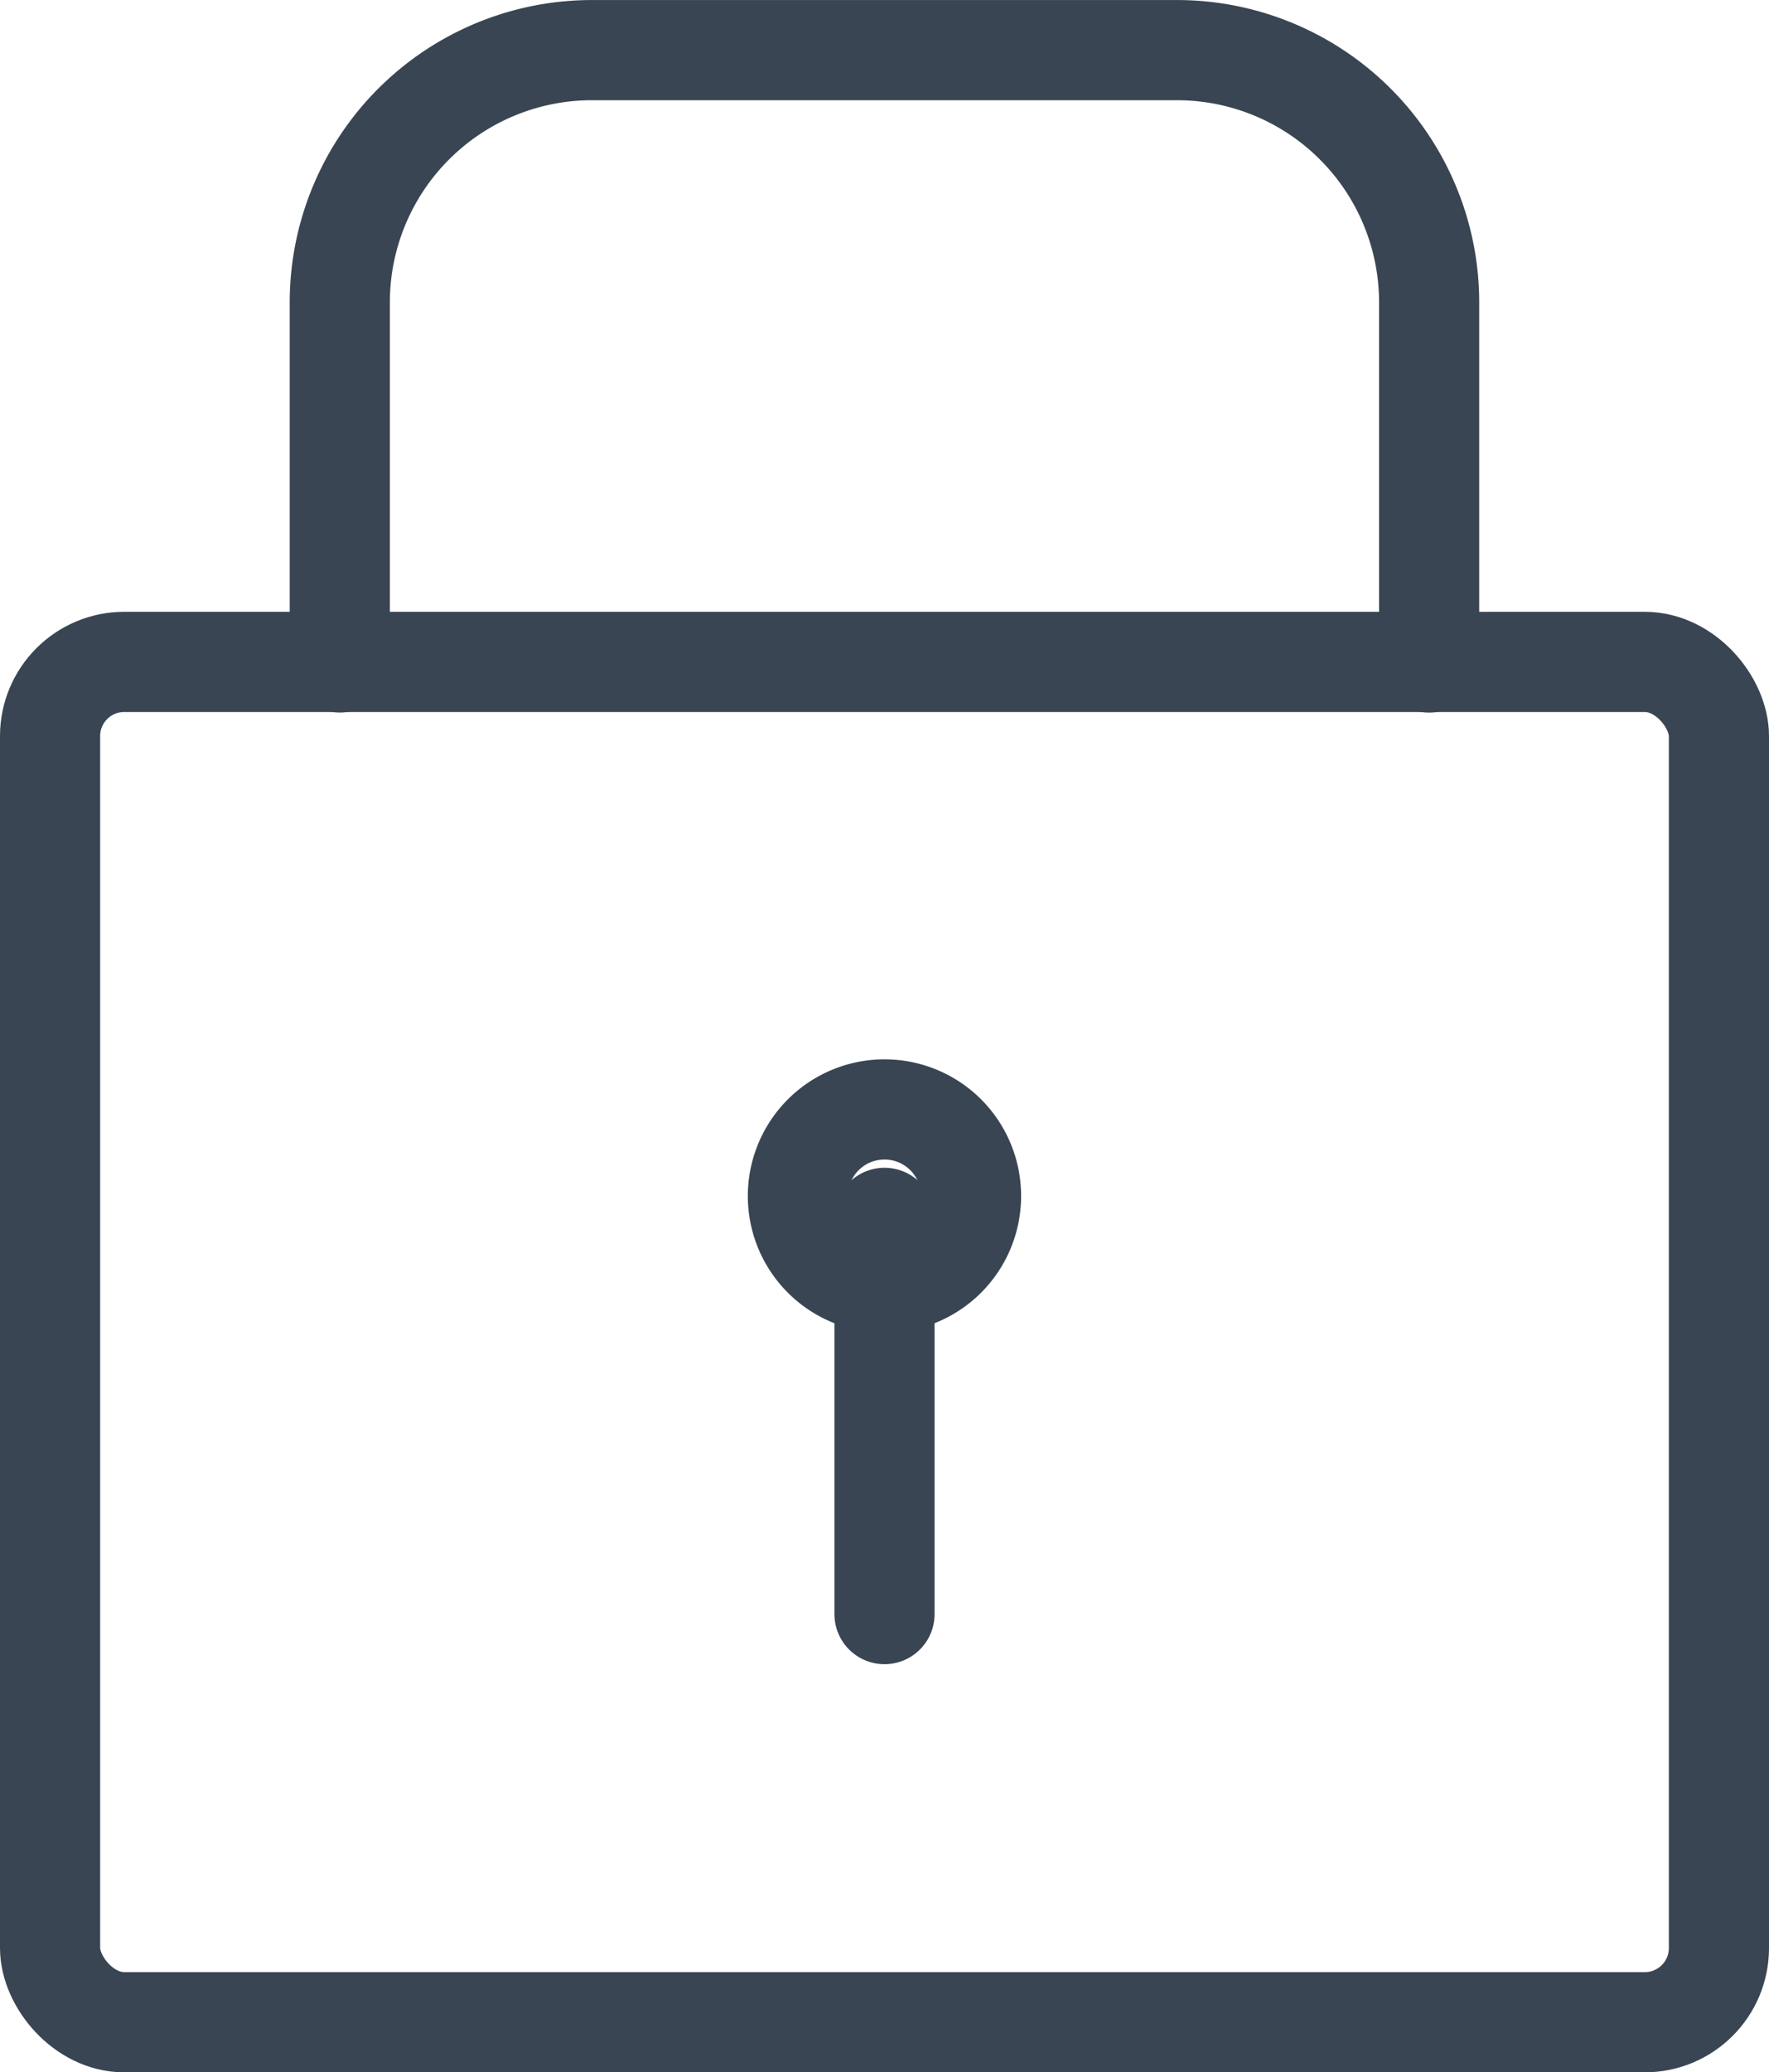
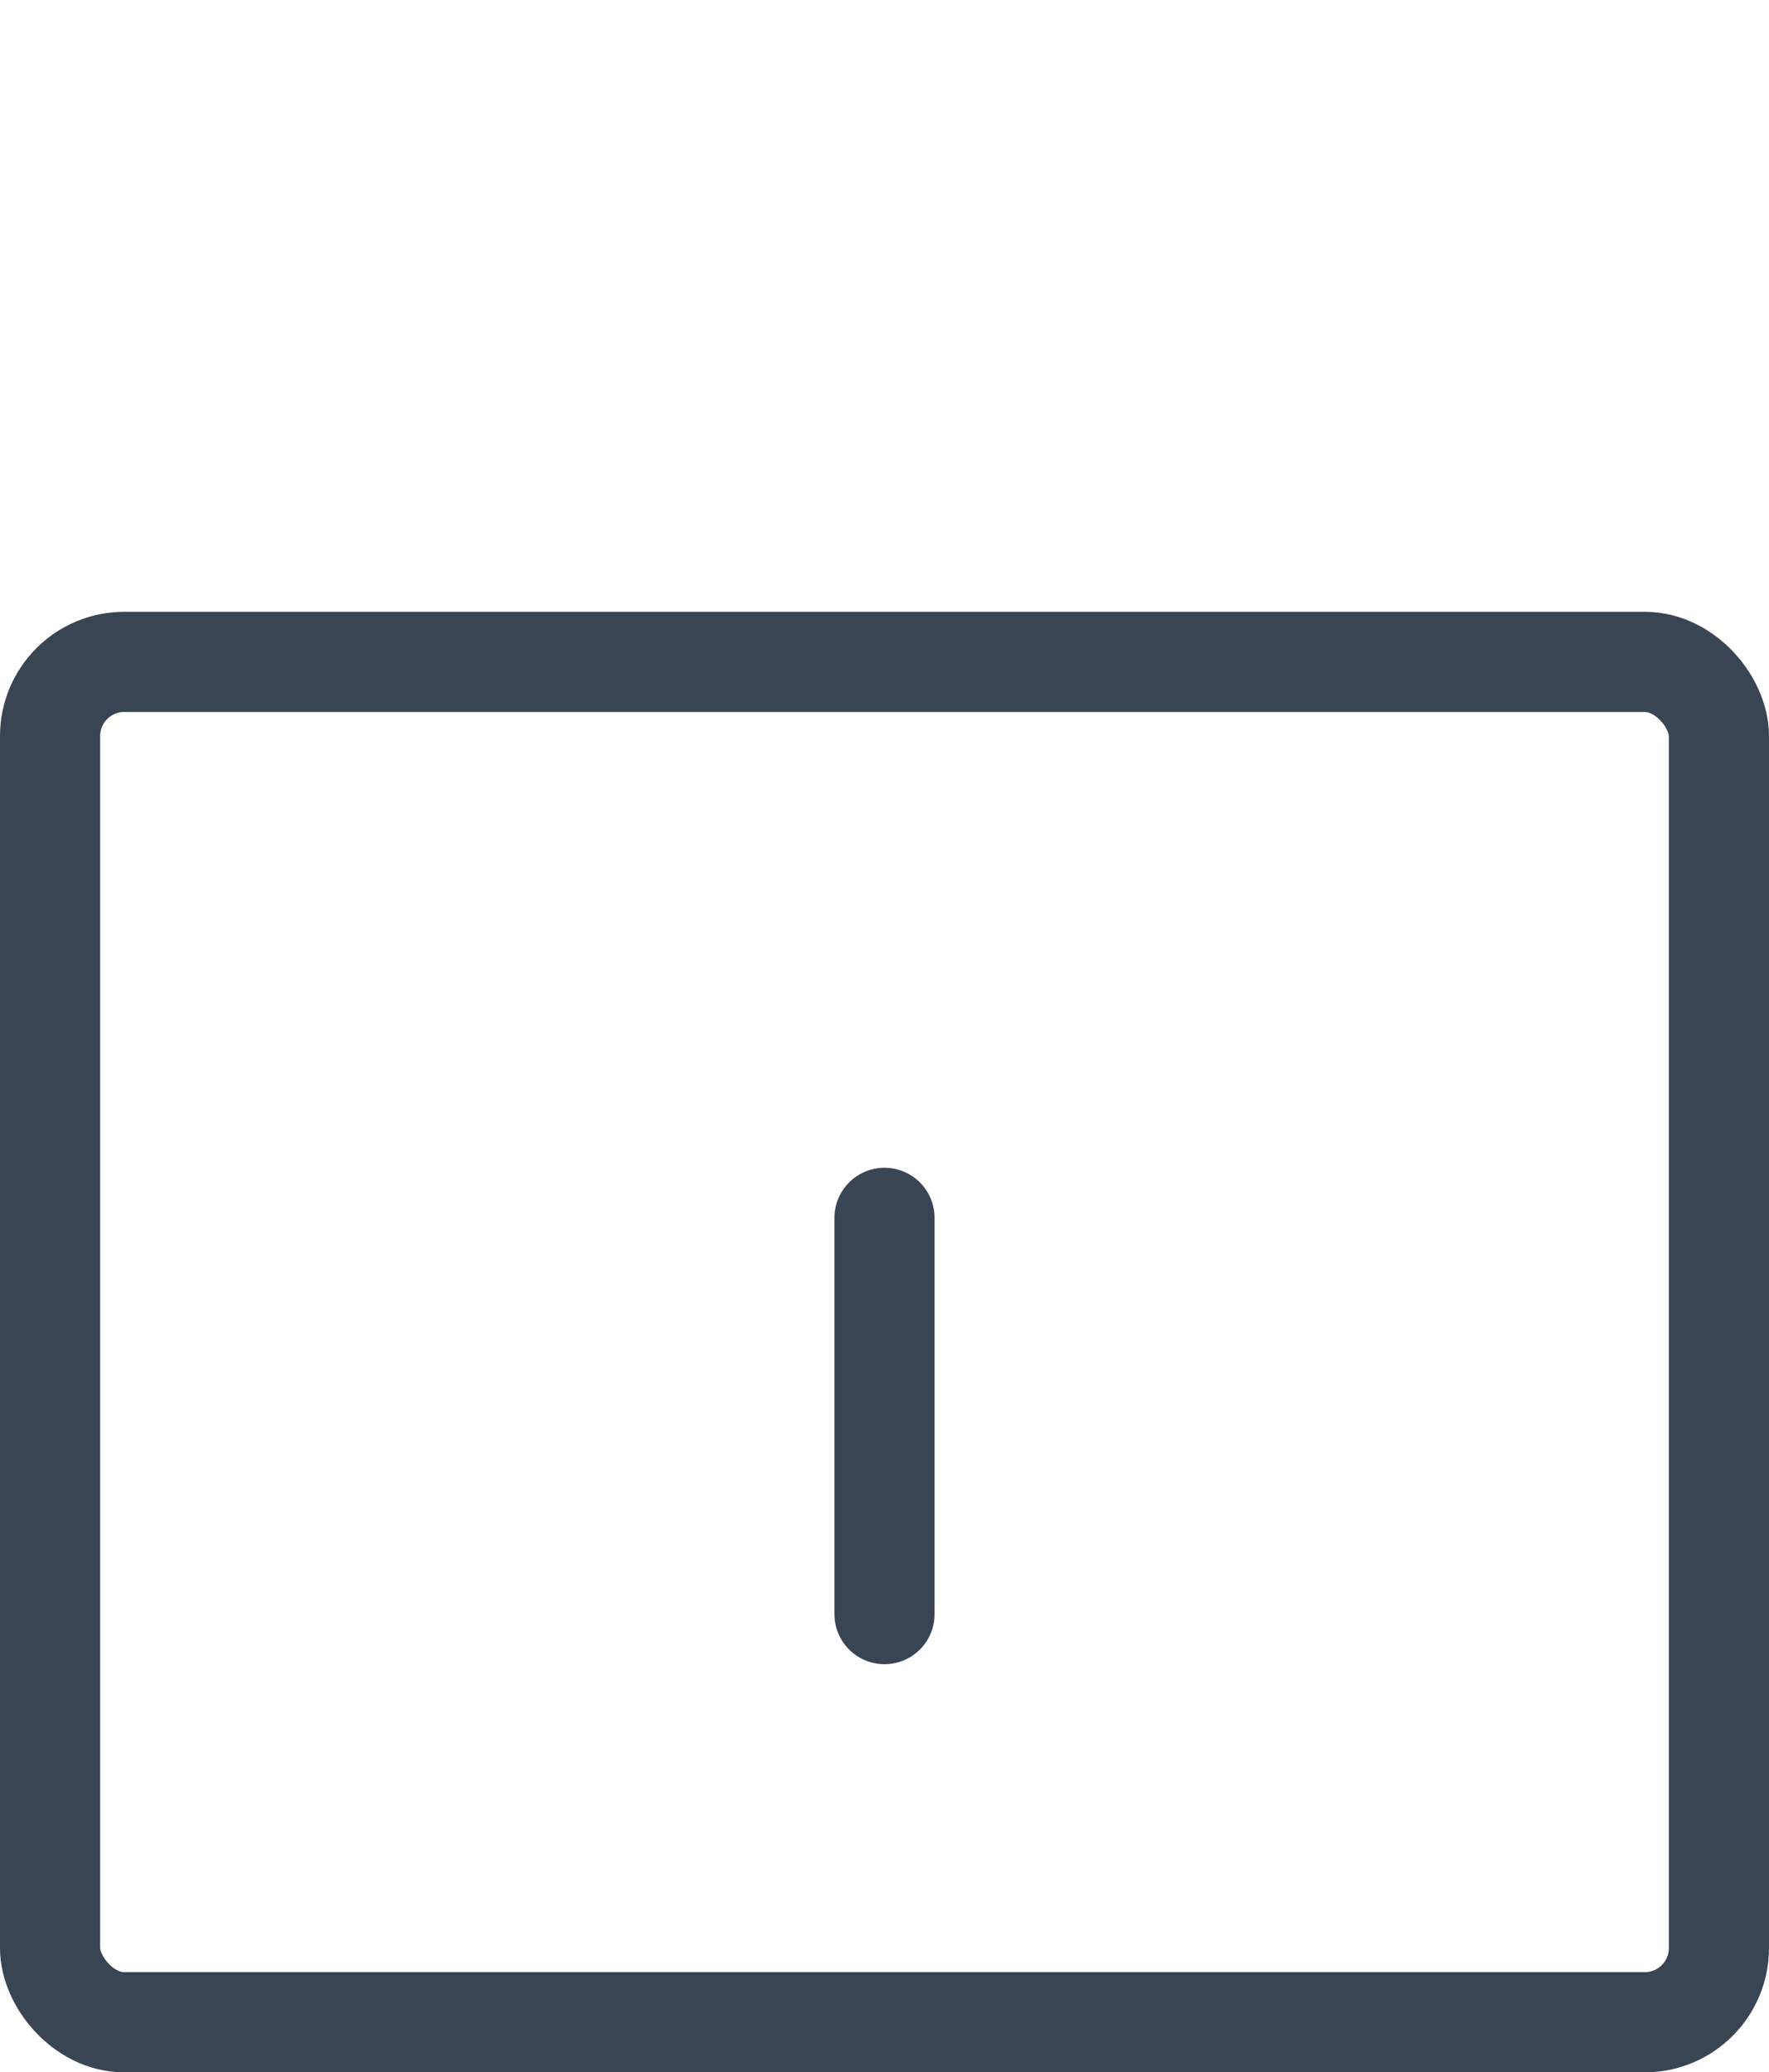
<svg xmlns="http://www.w3.org/2000/svg" width="47.694" height="55.849" viewBox="0 0 47.694 55.849">
  <defs>
    <style>
      .cls-1, .cls-2, .cls-3 {
        fill: none;
        stroke: #394553;
        stroke-width: 2.7px;
      }

      .cls-1, .cls-2 {
        stroke-linecap: round;
      }

      .cls-1, .cls-3 {
        stroke-miterlimit: 10;
      }

      .cls-2 {
        stroke-linejoin: round;
      }
    </style>
  </defs>
  <g id="lock" transform="translate(1.35 1.35)">
-     <path id="Path_69524" data-name="Path 69524" class="cls-1" d="M182.53,560.022V550.3a6.8,6.8,0,0,1,6.779-6.779h15.814A6.8,6.8,0,0,1,211.9,550.3v9.724" transform="translate(-174.719 -543.52)" />
    <rect id="Rectangle_202" data-name="Rectangle 202" class="cls-2" width="44.994" height="36.661" rx="2" transform="translate(0 16.488)" />
    <line id="Line_219" data-name="Line 219" class="cls-1" y2="10.679" transform="translate(22.497 31.471)" />
-     <path id="Path_69525" data-name="Path 69525" class="cls-3" d="M194.486,562.7a2.334,2.334,0,1,1-2.334-2.334A2.332,2.332,0,0,1,194.486,562.7Z" transform="translate(-169.656 -531.817)" />
  </g>
</svg>